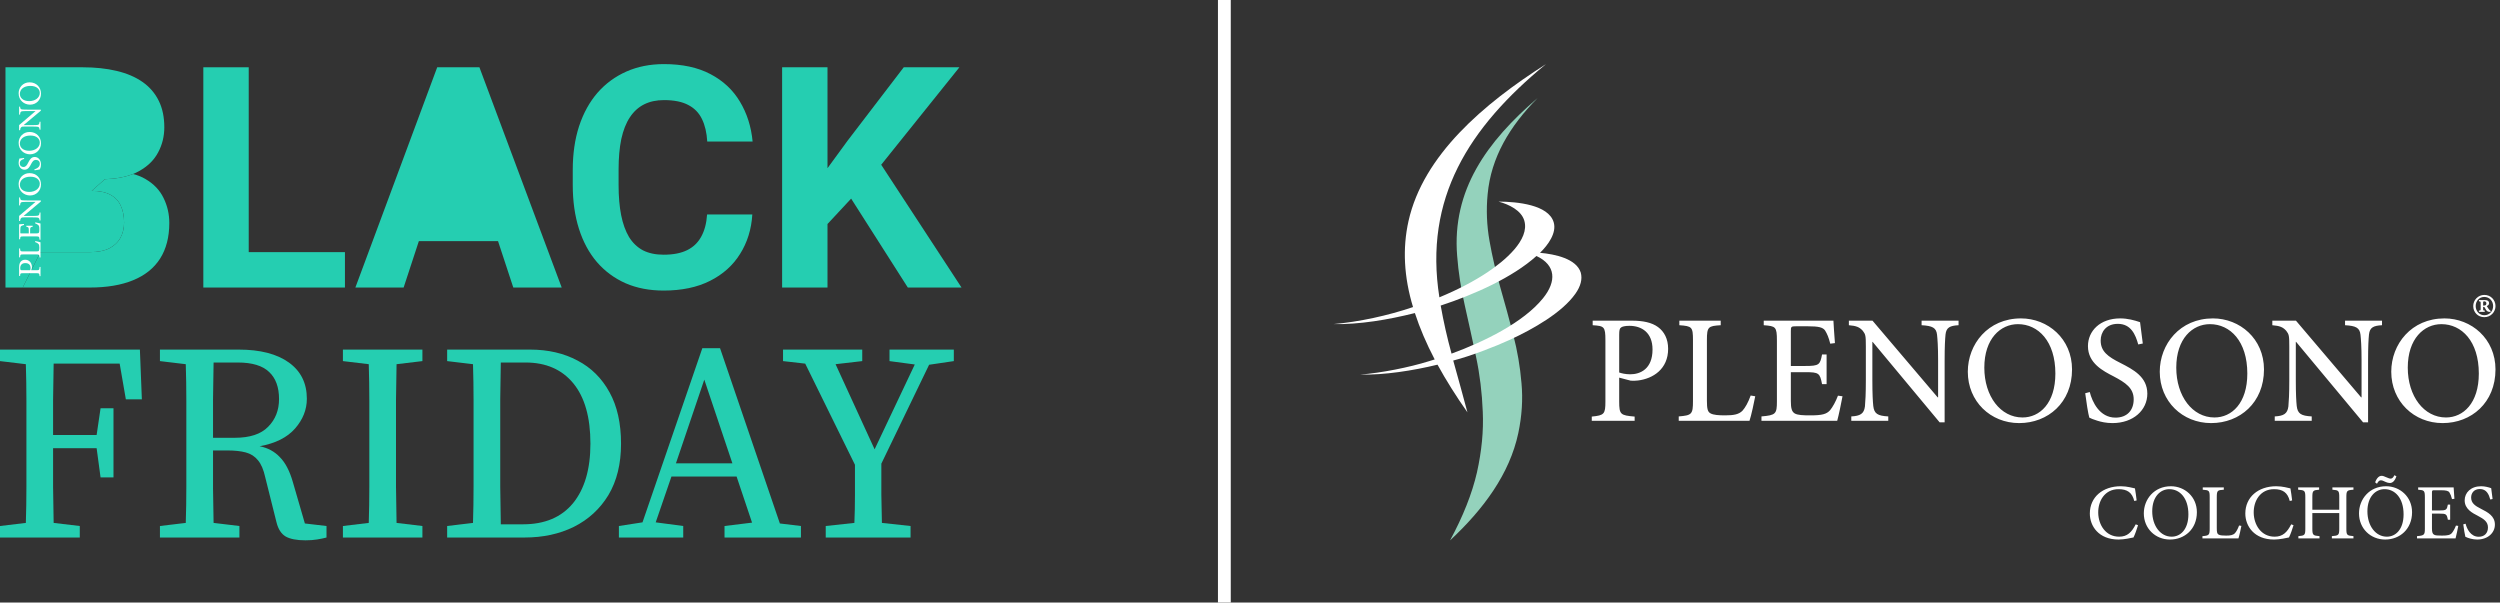
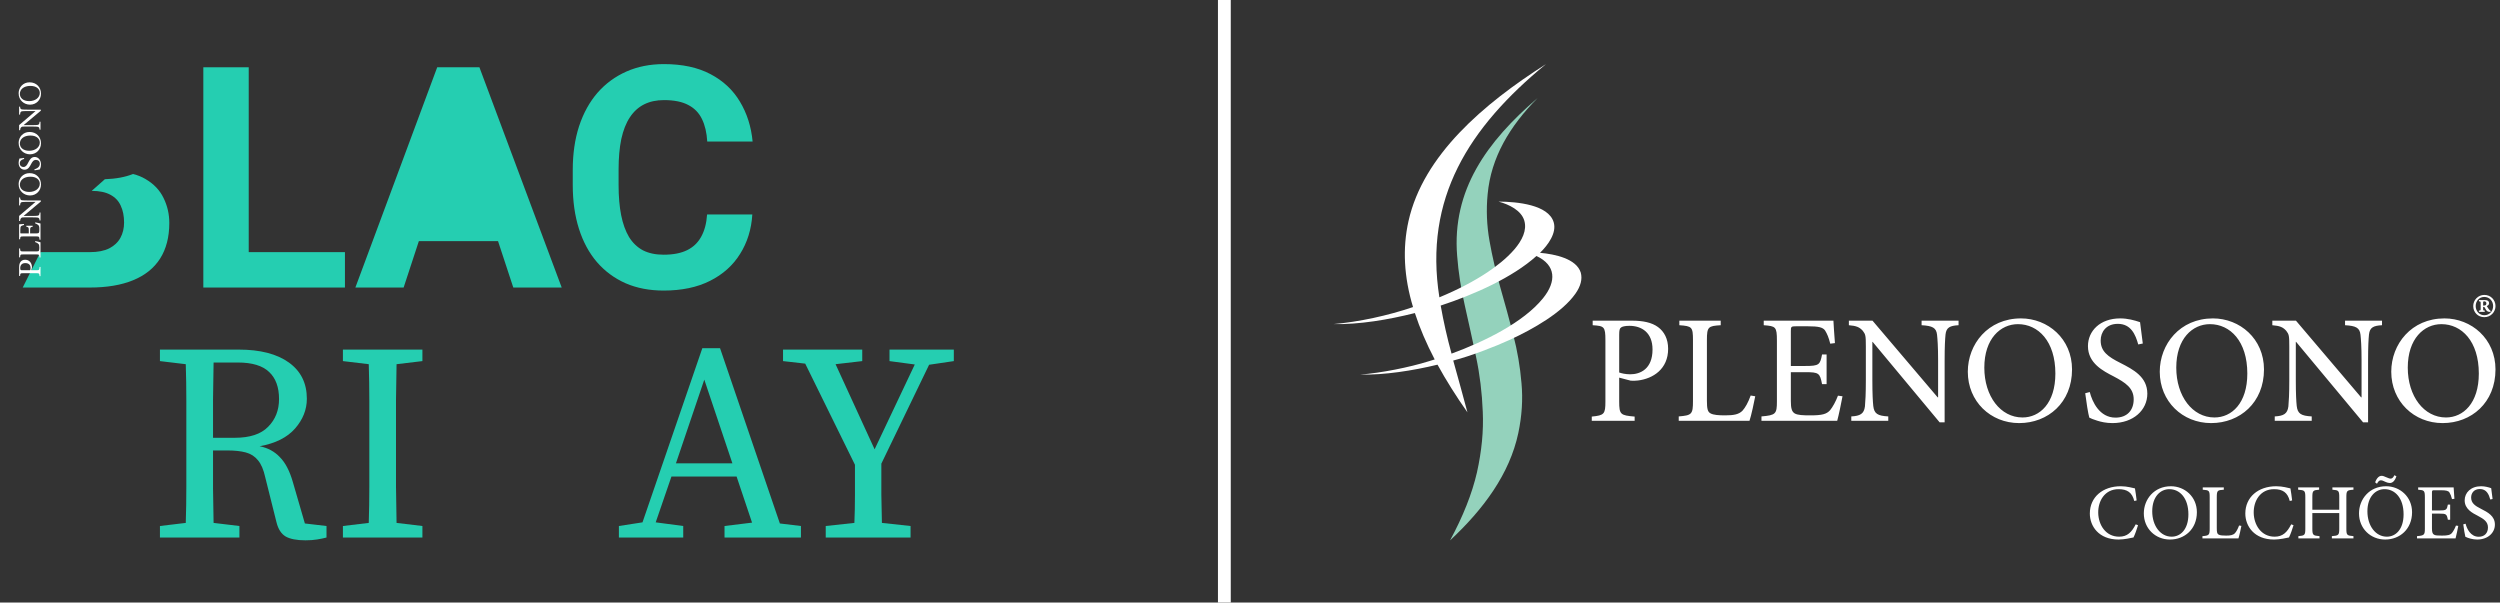
<svg xmlns="http://www.w3.org/2000/svg" width="195" height="47" viewBox="0 0 195 47" fill="none">
  <rect x="0" y="0" width="195" height="47" fill="#333333" stroke="none" />
  <path fill-rule="evenodd" clip-rule="evenodd" d="M113.104 42.151C115.718 39.714 117.752 36.965 118.428 33.778C118.71 32.445 118.793 31.146 118.676 29.882C118.57 28.608 118.355 27.353 118.034 26.119C117.713 24.873 117.377 23.643 117.027 22.427C116.678 21.212 116.396 20.001 116.182 18.795C115.967 17.579 115.918 16.364 116.036 15.148C116.299 12.282 117.753 9.844 119.945 7.635C115.957 11.059 113.249 14.831 113.657 19.947C113.755 21.232 113.955 22.525 114.255 23.828C114.547 25.122 114.839 26.454 115.131 27.825C115.423 29.196 115.598 30.627 115.656 32.114C115.725 33.602 115.573 35.178 115.204 36.842C114.824 38.494 114.124 40.264 113.104 42.151Z" fill="#94D2BC" />
  <path fill-rule="evenodd" clip-rule="evenodd" d="M112.374 23.834C114.999 22.974 117.981 21.643 119.844 19.968C121.359 20.679 121.429 21.937 120.354 23.265C118.822 25.157 115.771 26.65 113.22 27.583C112.88 26.348 112.597 25.099 112.374 23.834V23.834ZM123.301 21.267C122.964 20.179 121.302 19.825 120.121 19.72C120.764 19.093 121.437 18.153 121.185 17.328C120.768 15.965 118.35 15.734 116.881 15.723C117.715 15.946 118.663 16.414 118.896 17.21C119.334 18.707 117.351 20.351 116.021 21.237C114.97 21.938 113.721 22.589 112.272 23.192C111.055 15.473 114.558 9.949 120.587 5C115.719 8.096 111.013 12.108 109.864 17.24C109.388 19.37 109.505 21.607 110.216 23.951C108.269 24.616 105.978 25.113 104 25.279C106.009 25.322 108.275 24.943 110.361 24.418C110.74 25.585 111.256 26.791 111.906 28.036C111.771 28.074 111.63 28.119 111.484 28.167C109.867 28.672 107.744 29.083 106.116 29.217C107.972 29.26 110.199 28.913 112.126 28.444C112.788 29.651 113.565 30.89 114.46 32.164C114.101 30.822 113.73 29.475 113.352 28.123C114.693 27.78 116.664 27.016 117.772 26.504C119.614 25.652 121.842 24.382 122.878 22.915C123.296 22.322 123.437 21.773 123.301 21.267Z" fill="white" />
  <path d="M124.229 25.012V25.367C125.127 25.426 125.222 25.473 125.222 26.537V31.311C125.222 32.303 125.127 32.398 124.158 32.493V32.823H127.502V32.493C126.403 32.398 126.297 32.339 126.297 31.323V29.456L127.195 29.692C127.337 29.704 127.562 29.704 127.751 29.68C128.944 29.538 130.114 28.782 130.114 27.21C130.114 26.43 129.807 25.863 129.322 25.509C128.838 25.154 128.152 25.012 127.29 25.012H124.229ZM126.297 26.111C126.297 25.768 126.333 25.627 126.427 25.556C126.51 25.473 126.758 25.414 127.089 25.414C128.058 25.414 128.897 25.946 128.897 27.258C128.897 28.794 127.928 29.195 127.16 29.195C126.782 29.195 126.451 29.113 126.297 29.054V26.111ZM136.554 30.85C136.354 31.405 136.129 31.795 135.916 32.032C135.633 32.327 135.219 32.398 134.569 32.398C134.061 32.398 133.659 32.374 133.423 32.244C133.198 32.126 133.139 31.89 133.139 31.252V26.525C133.139 25.485 133.246 25.426 134.215 25.367V25.012H130.989V25.367C131.969 25.438 132.052 25.497 132.052 26.525V31.287C132.052 32.315 131.958 32.398 130.941 32.481V32.823H136.46C136.59 32.457 136.838 31.299 136.909 30.909L136.554 30.85ZM143.361 30.862C143.184 31.334 142.948 31.748 142.747 31.996C142.475 32.303 142.12 32.398 141.222 32.398C140.643 32.398 140.218 32.386 139.981 32.244C139.757 32.103 139.686 31.843 139.686 31.275V29.03H140.821C141.872 29.03 141.955 29.101 142.12 29.964H142.475V27.648H142.12C141.967 28.451 141.896 28.546 140.809 28.546H139.686V25.828C139.686 25.473 139.71 25.45 140.1 25.45H140.998C141.86 25.45 142.18 25.532 142.357 25.78C142.522 26.052 142.64 26.324 142.759 26.808L143.125 26.761C143.078 26.135 143.019 25.32 143.007 25.012H137.571V25.367C138.504 25.438 138.599 25.485 138.599 26.56V31.311C138.599 32.292 138.504 32.386 137.394 32.481V32.823H143.302C143.409 32.445 143.645 31.323 143.716 30.909L143.361 30.862ZM152.768 25.012H149.884V25.367C150.735 25.414 151.031 25.568 151.09 26.111C151.125 26.454 151.172 26.997 151.172 28.108V30.992H151.137L146.056 25.012H144.212V25.367C144.779 25.414 145.039 25.509 145.299 25.804C145.512 26.088 145.536 26.159 145.536 27.033V29.645C145.536 30.744 145.5 31.311 145.465 31.701C145.394 32.28 145.087 32.445 144.401 32.481V32.823H147.285V32.481C146.446 32.434 146.186 32.268 146.115 31.665C146.079 31.311 146.044 30.744 146.044 29.645V26.667H146.067L151.291 32.942H151.681V28.108C151.681 26.997 151.716 26.454 151.751 26.088C151.811 25.544 152.094 25.402 152.768 25.367V25.012ZM157.636 24.835C155.06 24.835 153.489 26.844 153.489 28.995C153.489 31.311 155.261 33.001 157.495 33.001C159.74 33.001 161.619 31.405 161.619 28.817C161.619 26.416 159.731 24.835 157.636 24.835ZM157.4 25.284C158.984 25.284 160.319 26.619 160.319 29.136C160.319 31.453 159.102 32.563 157.755 32.563C156.041 32.563 154.777 30.909 154.777 28.676C154.777 26.415 156.039 25.284 157.4 25.284ZM167.138 26.795C167.043 26.029 166.972 25.556 166.925 25.13C166.476 24.977 165.956 24.835 165.377 24.835C163.805 24.835 162.86 25.816 162.86 26.997C162.86 28.333 164.041 28.936 164.869 29.361C165.79 29.846 166.428 30.271 166.428 31.145C166.428 32.008 165.909 32.575 165.01 32.575C163.758 32.575 163.191 31.334 163.001 30.578L162.647 30.673C162.718 31.264 162.883 32.315 162.966 32.575C163.084 32.634 163.261 32.717 163.581 32.812C163.876 32.906 164.278 33.001 164.774 33.001C166.405 33.001 167.492 31.984 167.492 30.708C167.492 29.385 166.381 28.817 165.389 28.309C164.42 27.825 163.852 27.411 163.852 26.56C163.852 25.898 164.278 25.26 165.188 25.26C166.228 25.26 166.57 26.111 166.783 26.867L167.138 26.795ZM172.609 24.835C170.033 24.835 168.461 26.844 168.461 28.995C168.461 31.311 170.234 33.001 172.467 33.001C174.712 33.001 176.591 31.405 176.591 28.817C176.591 26.416 174.703 24.835 172.609 24.835ZM172.373 25.284C173.956 25.284 175.291 26.619 175.291 29.136C175.291 31.453 174.074 32.563 172.727 32.563C171.014 32.563 169.749 30.909 169.749 28.676C169.749 26.415 171.012 25.284 172.373 25.284ZM185.797 25.012H182.914V25.367C183.764 25.414 184.06 25.568 184.119 26.111C184.154 26.454 184.202 26.997 184.202 28.108V30.992H184.166L179.085 25.012H177.241V25.367C177.808 25.414 178.068 25.509 178.328 25.804C178.541 26.088 178.565 26.159 178.565 27.033V29.645C178.565 30.744 178.529 31.311 178.494 31.701C178.423 32.28 178.116 32.445 177.43 32.481V32.823H180.314V32.481C179.475 32.434 179.215 32.268 179.144 31.665C179.108 31.311 179.073 30.744 179.073 29.645V26.667H179.097L184.32 32.942H184.71V28.108C184.71 26.997 184.745 26.454 184.781 26.088C184.84 25.544 185.123 25.402 185.797 25.367V25.012ZM190.666 24.835C188.089 24.835 186.518 26.844 186.518 28.995C186.518 31.311 188.29 33.001 190.524 33.001C192.769 33.001 194.648 31.405 194.648 28.817C194.648 26.416 192.76 24.835 190.666 24.835ZM190.429 25.284C192.013 25.284 193.348 26.619 193.348 29.136C193.348 31.453 192.131 32.563 190.784 32.563C189.07 32.563 187.806 30.909 187.806 28.676C187.806 26.415 189.068 25.284 190.429 25.284Z" fill="white" />
  <path d="M166.586 40.898C166.267 41.518 165.931 41.861 165.293 41.861C163.177 41.861 163.073 38.155 165.251 38.155C165.919 38.155 166.31 38.414 166.472 39.076L166.658 39.034C166.622 38.697 166.58 38.438 166.526 38.095C166.358 38.065 165.931 37.927 165.419 37.927C164.011 37.927 163.007 38.775 163.007 40.056C163.007 41.031 163.693 42.084 165.251 42.084C165.702 42.084 166.237 41.957 166.412 41.921C166.52 41.717 166.683 41.253 166.767 40.965L166.586 40.898ZM169.33 37.927C168.018 37.927 167.218 38.949 167.218 40.044C167.218 41.223 168.12 42.084 169.257 42.084C170.4 42.084 171.357 41.272 171.357 39.954C171.357 38.732 170.396 37.927 169.33 37.927ZM169.209 38.155C170.015 38.155 170.695 38.835 170.695 40.116C170.695 41.296 170.075 41.861 169.39 41.861C168.517 41.861 167.874 41.019 167.874 39.882C167.874 38.731 168.516 38.155 169.209 38.155ZM174.648 40.989C174.545 41.272 174.431 41.47 174.323 41.59C174.178 41.741 173.968 41.777 173.637 41.777C173.378 41.777 173.174 41.765 173.053 41.699C172.939 41.639 172.909 41.518 172.909 41.193V38.787C172.909 38.258 172.963 38.227 173.456 38.197V38.017H171.814V38.197C172.313 38.233 172.356 38.264 172.356 38.787V41.211C172.356 41.735 172.307 41.777 171.79 41.819V41.993H174.599C174.666 41.807 174.792 41.217 174.828 41.019L174.648 40.989ZM178.714 40.898C178.395 41.518 178.059 41.861 177.421 41.861C175.305 41.861 175.201 38.155 177.379 38.155C178.047 38.155 178.438 38.414 178.6 39.076L178.786 39.034C178.75 38.697 178.708 38.438 178.654 38.095C178.486 38.065 178.059 37.927 177.547 37.927C176.139 37.927 175.135 38.775 175.135 40.056C175.135 41.031 175.821 42.084 177.379 42.084C177.83 42.084 178.365 41.957 178.54 41.921C178.648 41.717 178.811 41.253 178.895 40.965L178.714 40.898ZM183.569 38.017H181.927V38.197C182.408 38.233 182.462 38.27 182.462 38.781V39.761H180.363V38.781C180.363 38.27 180.417 38.233 180.892 38.197V38.017H179.256V38.197C179.761 38.233 179.815 38.27 179.815 38.781V41.229C179.815 41.747 179.761 41.777 179.274 41.819V41.993H180.922V41.819C180.417 41.777 180.363 41.741 180.363 41.229V40.02H182.462V41.229C182.462 41.747 182.408 41.777 181.885 41.819V41.993H183.569V41.819C183.064 41.777 183.016 41.747 183.016 41.229V38.781C183.016 38.27 183.064 38.233 183.569 38.197V38.017ZM185.759 37.114C185.602 37.114 185.404 37.235 185.26 37.62L185.404 37.734C185.69 37.162 185.969 37.674 186.409 37.674C186.577 37.674 186.782 37.566 186.92 37.151L186.764 37.066C186.596 37.402 186.465 37.377 186.138 37.229C185.947 37.142 185.867 37.114 185.759 37.114ZM186.114 37.927C184.802 37.927 184.002 38.949 184.002 40.044C184.002 41.223 184.905 42.084 186.042 42.084C187.185 42.084 188.141 41.272 188.141 39.954C188.141 38.732 187.18 37.927 186.114 37.927ZM185.993 38.155C186.8 38.155 187.479 38.835 187.479 40.116C187.479 41.296 186.86 41.861 186.174 41.861C185.302 41.861 184.658 41.019 184.658 39.882C184.658 38.731 185.301 38.155 185.993 38.155ZM191.564 40.995C191.474 41.235 191.354 41.446 191.251 41.572C191.113 41.729 190.933 41.777 190.475 41.777C189.839 41.777 189.693 41.761 189.693 41.205V40.062H190.271C190.806 40.062 190.848 40.098 190.933 40.538H191.113V39.358H190.933C190.854 39.767 190.818 39.816 190.265 39.816H189.693V38.432C189.693 38.252 189.705 38.239 189.904 38.239H190.361C190.8 38.239 190.963 38.282 191.053 38.408C191.137 38.546 191.197 38.685 191.257 38.931L191.444 38.907C191.42 38.588 191.39 38.173 191.384 38.017H188.616V38.197C189.092 38.233 189.14 38.258 189.14 38.805V41.223C189.14 41.723 189.092 41.771 188.526 41.819V41.993H191.534C191.588 41.801 191.709 41.229 191.745 41.019L191.564 40.995ZM194.422 38.924C194.374 38.534 194.338 38.294 194.313 38.077C194.085 37.999 193.82 37.927 193.525 37.927C192.725 37.927 192.244 38.426 192.244 39.028C192.244 39.707 192.846 40.014 193.267 40.231C193.736 40.477 194.061 40.694 194.061 41.139C194.061 41.578 193.796 41.867 193.339 41.867C192.701 41.867 192.412 41.235 192.316 40.85L192.136 40.898C192.172 41.199 192.256 41.735 192.298 41.867C192.525 41.98 192.877 42.084 193.219 42.084C194.049 42.084 194.602 41.566 194.602 40.917C194.602 40.243 194.037 39.954 193.531 39.695C193.038 39.449 192.749 39.238 192.749 38.805C192.749 38.468 192.966 38.143 193.429 38.143C193.959 38.143 194.133 38.576 194.241 38.961L194.422 38.924Z" fill="white" />
  <path d="M193.777 23.003C193.289 23.003 192.912 23.406 192.912 23.875C192.912 24.363 193.282 24.74 193.777 24.74C194.286 24.74 194.649 24.33 194.649 23.875C194.649 23.405 194.287 23.003 193.777 23.003ZM193.777 23.161C194.167 23.161 194.464 23.472 194.464 23.875C194.464 24.277 194.167 24.588 193.777 24.588C193.401 24.588 193.104 24.277 193.104 23.875C193.104 23.47 193.386 23.161 193.777 23.161ZM194.279 24.258C194.166 24.201 194.033 23.985 193.969 23.875C194.074 23.828 194.147 23.762 194.147 23.65C194.147 23.452 193.975 23.406 193.83 23.406H193.361V23.505C193.48 23.511 193.493 23.518 193.493 23.637V24.099C193.493 24.218 193.48 24.218 193.355 24.224V24.324H193.81V24.224C193.661 24.216 193.685 24.213 193.685 23.934C193.842 23.934 193.799 24.015 193.929 24.198C194.008 24.304 194.107 24.33 194.253 24.33L194.279 24.258ZM193.685 23.835V23.584C193.685 23.525 193.711 23.505 193.771 23.505C193.984 23.505 193.962 23.758 193.87 23.808C193.822 23.835 193.739 23.835 193.685 23.835Z" fill="white" />
  <line x1="95.5" x2="95.5" y2="47" stroke="white" />
-   <path d="M64.545 5.248V22.428H61.005V5.248H64.545ZM74.834 5.248L68.026 13.732L64.096 17.956L63.459 14.605L66.114 10.971L70.492 5.248H74.834ZM70.81 22.428L65.748 14.487L68.368 12.292L74.999 22.428H70.81Z" fill="#25CEB1" />
  <path d="M55.153 16.729H58.681C58.61 17.885 58.291 18.912 57.725 19.808C57.167 20.705 56.384 21.405 55.377 21.909C54.378 22.412 53.174 22.664 51.766 22.664C50.665 22.664 49.678 22.475 48.805 22.098C47.931 21.712 47.184 21.161 46.563 20.446C45.949 19.73 45.481 18.864 45.159 17.85C44.836 16.835 44.675 15.698 44.675 14.44V13.248C44.675 11.989 44.84 10.853 45.17 9.838C45.509 8.815 45.989 7.946 46.61 7.23C47.239 6.514 47.99 5.964 48.864 5.578C49.737 5.193 50.712 5 51.79 5C53.222 5 54.429 5.26 55.412 5.779C56.404 6.298 57.17 7.014 57.713 7.926C58.264 8.839 58.594 9.877 58.704 11.041H55.165C55.125 10.349 54.988 9.763 54.752 9.283C54.516 8.796 54.158 8.43 53.678 8.186C53.206 7.934 52.577 7.808 51.79 7.808C51.2 7.808 50.685 7.918 50.244 8.139C49.804 8.359 49.434 8.693 49.135 9.142C48.836 9.59 48.612 10.156 48.462 10.841C48.321 11.517 48.25 12.312 48.25 13.224V14.44C48.25 15.329 48.317 16.111 48.451 16.788C48.584 17.456 48.789 18.023 49.064 18.487C49.347 18.943 49.709 19.289 50.15 19.525C50.598 19.753 51.137 19.867 51.766 19.867C52.506 19.867 53.115 19.749 53.595 19.513C54.075 19.277 54.441 18.927 54.693 18.463C54.952 17.999 55.106 17.421 55.153 16.729Z" fill="#25CEB1" />
  <path d="M36.155 8.186L31.483 22.428H27.719L34.102 5.248H36.498L36.155 8.186ZM40.037 22.428L35.353 8.186L34.975 5.248H37.394L43.813 22.428H40.037ZM39.825 16.033V18.806H30.751V16.033L35.703 8.186L39.825 16.033Z" fill="#25CEB1" />
  <path d="M26.905 19.667V22.428H18.256V19.667H26.905ZM19.4 5.248V22.428H15.86V5.248H19.4Z" fill="#25CEB1" />
-   <path d="M0.427 22.428H1.772L3.152 19.667H6.999C7.621 19.667 8.128 19.569 8.521 19.372C8.915 19.168 9.206 18.892 9.394 18.546C9.583 18.2 9.678 17.803 9.678 17.354C9.678 16.851 9.591 16.414 9.418 16.045C9.253 15.675 8.985 15.392 8.616 15.195C8.246 14.991 7.758 14.888 7.152 14.888L8.179 13.98C9.041 13.949 9.774 13.813 10.376 13.571C10.538 13.507 10.691 13.434 10.834 13.354C11.518 12.977 12.018 12.489 12.332 11.891C12.655 11.293 12.816 10.64 12.816 9.932C12.816 9.13 12.671 8.438 12.38 7.856C12.089 7.266 11.668 6.778 11.117 6.393C10.566 6.007 9.894 5.72 9.099 5.531C8.313 5.342 7.42 5.248 6.421 5.248H0.427V22.428Z" fill="#25CEB1" />
  <path d="M1.772 22.428H3.967H6.999C8.329 22.428 9.453 22.239 10.374 21.862C11.302 21.484 12.006 20.922 12.486 20.174C12.966 19.419 13.206 18.491 13.206 17.39C13.206 16.698 13.056 16.049 12.757 15.443C12.466 14.837 11.998 14.345 11.353 13.968C11.068 13.796 10.743 13.664 10.376 13.571C9.774 13.813 9.041 13.949 8.179 13.98L7.152 14.888C7.758 14.888 8.246 14.991 8.616 15.195C8.985 15.392 9.253 15.675 9.418 16.045C9.591 16.414 9.678 16.851 9.678 17.354C9.678 17.803 9.583 18.2 9.394 18.546C9.206 18.892 8.915 19.168 8.521 19.372C8.128 19.569 7.621 19.667 6.999 19.667H3.152L1.772 22.428Z" fill="#25CEB1" />
  <path d="M61.076 28.166V27.268H67.255V28.166L65.174 28.407L68.219 35.046L71.353 28.429L69.381 28.166V27.268H74.398V28.166L72.47 28.451L68.745 36.164C68.745 37.011 68.745 37.822 68.745 38.596C68.76 39.355 68.774 40.086 68.789 40.787L71.024 41.028V41.926H64.407V41.028L66.642 40.787C66.671 40.1 66.686 39.385 66.686 38.639C66.686 37.895 66.686 37.099 66.686 36.251L62.807 28.363L61.076 28.166Z" fill="#25CEB1" />
  <path d="M54.935 29.612L52.722 36.142H57.127L54.935 29.612ZM48.274 41.926V41.028L50.115 40.743L54.782 27.158H56.163L60.83 40.831L62.473 41.028V41.926H56.513V41.028L58.66 40.765L57.455 37.172H52.372L51.145 40.743L53.292 41.028V41.926H48.274Z" fill="#25CEB1" />
-   <path d="M39.019 34.871C39.019 35.937 39.019 36.967 39.019 37.96C39.034 38.954 39.048 39.932 39.063 40.896H40.794C42.489 40.896 43.788 40.349 44.694 39.253C45.6 38.143 46.053 36.594 46.053 34.608C46.053 32.548 45.607 30.978 44.716 29.897C43.825 28.816 42.583 28.276 40.991 28.276H39.063C39.048 29.21 39.034 30.167 39.019 31.146C39.019 32.11 39.019 33.081 39.019 34.06V34.871ZM34.878 28.166V27.268H41.342C42.744 27.268 43.978 27.552 45.045 28.122C46.111 28.677 46.944 29.503 47.543 30.598C48.142 31.679 48.441 33.016 48.441 34.608C48.441 36.185 48.112 37.522 47.455 38.618C46.798 39.699 45.899 40.524 44.76 41.094C43.635 41.649 42.357 41.926 40.925 41.926H34.878V41.028L36.894 40.787C36.923 39.852 36.938 38.903 36.938 37.938C36.938 36.96 36.938 35.937 36.938 34.871V34.06C36.938 33.111 36.938 32.168 36.938 31.233C36.938 30.284 36.923 29.342 36.894 28.407L34.878 28.166Z" fill="#25CEB1" />
  <path d="M26.747 28.166V27.268H32.948V28.166L30.932 28.407C30.918 29.327 30.903 30.262 30.888 31.212C30.888 32.161 30.888 33.111 30.888 34.06V35.134C30.888 36.069 30.888 37.011 30.888 37.96C30.903 38.895 30.918 39.837 30.932 40.787L32.948 41.028V41.926H26.747V41.028L28.763 40.787C28.792 39.867 28.807 38.932 28.807 37.982C28.807 37.033 28.807 36.083 28.807 35.134V34.06C28.807 33.111 28.807 32.168 28.807 31.233C28.807 30.284 28.792 29.342 28.763 28.407L26.747 28.166Z" fill="#25CEB1" />
  <path d="M18.544 28.276H16.66C16.645 29.24 16.631 30.204 16.616 31.168C16.616 32.117 16.616 33.111 16.616 34.148H18.303C19.486 34.148 20.355 33.863 20.91 33.293C21.48 32.724 21.765 32 21.765 31.124C21.765 30.204 21.509 29.503 20.998 29.02C20.487 28.524 19.669 28.276 18.544 28.276ZM12.475 28.166V27.268H18.61C20.29 27.268 21.597 27.604 22.532 28.276C23.467 28.947 23.934 29.89 23.934 31.102C23.934 31.949 23.628 32.724 23.014 33.425C22.4 34.126 21.48 34.586 20.253 34.805C20.896 34.937 21.422 35.221 21.831 35.66C22.254 36.083 22.59 36.726 22.839 37.588L23.781 40.831L25.468 41.028V41.926C25.249 41.985 25.001 42.036 24.723 42.08C24.46 42.123 24.161 42.145 23.825 42.145C23.138 42.145 22.619 42.043 22.269 41.839C21.933 41.634 21.699 41.269 21.568 40.743L20.691 37.237C20.56 36.638 20.37 36.193 20.122 35.901C19.873 35.594 19.552 35.389 19.158 35.287C18.778 35.185 18.288 35.134 17.689 35.134H16.616C16.616 36.185 16.616 37.172 16.616 38.092C16.631 39.012 16.645 39.91 16.66 40.787L18.675 41.028V41.926H12.475V41.028L14.49 40.787C14.52 39.867 14.534 38.932 14.534 37.982C14.534 37.033 14.534 36.083 14.534 35.134V34.06C14.534 33.111 14.534 32.168 14.534 31.233C14.534 30.284 14.52 29.342 14.49 28.407L12.475 28.166Z" fill="#25CEB1" />
-   <path d="M0 28.166V27.268H10.912L11.065 31.146H9.816L9.334 28.363H4.185C4.17 29.298 4.156 30.233 4.141 31.168C4.141 32.103 4.141 33.023 4.141 33.929H7.537L7.844 31.847H8.852V37.237H7.844L7.537 34.958H4.141C4.141 36.039 4.141 37.055 4.141 38.004C4.156 38.954 4.17 39.881 4.185 40.787L6.223 41.028V41.926H0V41.028L2.016 40.787C2.045 39.867 2.06 38.932 2.06 37.982C2.06 37.033 2.06 36.083 2.06 35.134V34.06C2.06 33.111 2.06 32.168 2.06 31.233C2.06 30.284 2.045 29.342 2.016 28.407L0 28.166Z" fill="#25CEB1" />
  <path d="M1.491 21.522L1.567 21.522C1.579 21.329 1.589 21.309 1.817 21.309L2.836 21.309C3.048 21.309 3.069 21.329 3.089 21.537L3.159 21.537L3.159 20.82L3.089 20.82C3.069 21.056 3.056 21.078 2.839 21.078L2.44 21.078L2.491 20.886C2.493 20.855 2.493 20.807 2.488 20.767C2.458 20.511 2.296 20.26 1.96 20.26C1.794 20.26 1.673 20.326 1.597 20.43C1.521 20.534 1.491 20.681 1.491 20.866L1.491 21.522ZM1.726 21.078C1.653 21.078 1.622 21.071 1.607 21.051C1.589 21.033 1.577 20.98 1.577 20.909C1.577 20.701 1.69 20.521 1.971 20.521C2.299 20.521 2.385 20.729 2.385 20.893C2.385 20.974 2.367 21.046 2.354 21.078L1.726 21.078ZM2.738 18.879C2.857 18.922 2.94 18.97 2.99 19.016C3.053 19.076 3.069 19.165 3.069 19.305C3.069 19.413 3.064 19.5 3.036 19.55C3.011 19.599 2.96 19.611 2.824 19.611L1.814 19.611C1.592 19.611 1.579 19.588 1.567 19.381L1.491 19.381L1.491 20.072L1.567 20.072C1.582 19.862 1.594 19.844 1.814 19.844L2.831 19.844C3.051 19.844 3.069 19.865 3.086 20.082L3.159 20.082L3.159 18.899C3.081 18.871 2.834 18.818 2.751 18.803L2.738 18.879ZM2.74 17.419C2.841 17.457 2.93 17.508 2.983 17.551C3.048 17.609 3.069 17.685 3.069 17.878C3.069 18.002 3.066 18.093 3.036 18.144C3.005 18.192 2.95 18.207 2.829 18.207L2.349 18.207L2.349 17.964C2.349 17.738 2.364 17.721 2.549 17.685L2.549 17.609L2.054 17.609L2.054 17.685C2.226 17.718 2.246 17.733 2.246 17.966L2.246 18.207L1.665 18.207C1.589 18.207 1.584 18.202 1.584 18.119L1.584 17.926C1.584 17.741 1.602 17.672 1.655 17.634C1.713 17.599 1.771 17.574 1.875 17.548L1.865 17.47C1.731 17.48 1.557 17.493 1.491 17.495L1.491 18.661L1.567 18.661C1.582 18.461 1.592 18.44 1.822 18.44L2.836 18.44C3.046 18.44 3.066 18.461 3.086 18.699L3.159 18.699L3.159 17.432C3.079 17.409 2.839 17.358 2.751 17.343L2.74 17.419ZM1.491 15.402L1.491 16.02L1.567 16.02C1.577 15.838 1.61 15.774 1.726 15.762C1.799 15.754 1.915 15.744 2.152 15.744L2.768 15.744L2.768 15.752L1.491 16.841L1.491 17.237L1.567 17.237C1.577 17.115 1.597 17.059 1.66 17.003C1.721 16.958 1.736 16.953 1.923 16.953L2.48 16.953C2.715 16.953 2.836 16.96 2.92 16.968C3.043 16.983 3.079 17.049 3.086 17.196L3.159 17.196L3.159 16.578L3.086 16.578C3.076 16.758 3.041 16.813 2.912 16.829C2.836 16.836 2.715 16.844 2.48 16.844L1.844 16.844L1.844 16.839L3.185 15.719L3.185 15.635L2.152 15.635C1.915 15.635 1.799 15.627 1.721 15.62C1.605 15.607 1.574 15.546 1.567 15.402L1.491 15.402ZM1.453 14.358C1.453 14.91 1.882 15.247 2.342 15.247C2.836 15.247 3.197 14.867 3.197 14.388C3.197 13.907 2.857 13.504 2.304 13.504C1.791 13.504 1.453 13.909 1.453 14.358ZM1.549 14.409C1.549 14.069 1.834 13.783 2.372 13.783C2.867 13.783 3.104 14.044 3.104 14.332C3.104 14.7 2.751 14.971 2.273 14.971C1.791 14.971 1.549 14.7 1.549 14.409ZM1.872 12.32C1.708 12.341 1.607 12.356 1.516 12.366C1.483 12.462 1.453 12.574 1.453 12.698C1.453 13.035 1.663 13.238 1.915 13.238C2.2 13.238 2.329 12.984 2.42 12.807C2.523 12.609 2.614 12.472 2.801 12.472C2.985 12.472 3.106 12.584 3.106 12.777C3.106 13.045 2.841 13.167 2.68 13.207L2.7 13.283C2.826 13.268 3.051 13.233 3.106 13.215C3.119 13.19 3.137 13.152 3.157 13.083C3.177 13.02 3.197 12.934 3.197 12.827C3.197 12.477 2.98 12.244 2.708 12.244C2.425 12.244 2.304 12.483 2.195 12.695C2.092 12.903 2.003 13.025 1.822 13.025C1.68 13.025 1.544 12.934 1.544 12.739C1.544 12.515 1.726 12.442 1.887 12.396L1.872 12.32ZM1.453 11.147C1.453 11.7 1.882 12.037 2.342 12.037C2.836 12.037 3.197 11.656 3.197 11.178C3.197 10.696 2.857 10.293 2.304 10.293C1.791 10.293 1.453 10.698 1.453 11.147ZM1.549 11.198C1.549 10.858 1.834 10.572 2.372 10.572C2.867 10.572 3.104 10.833 3.104 11.122C3.104 11.489 2.751 11.76 2.273 11.76C1.791 11.76 1.549 11.49 1.549 11.198ZM1.491 8.319L1.491 8.937L1.567 8.937C1.577 8.755 1.61 8.691 1.726 8.679C1.799 8.671 1.915 8.661 2.152 8.661L2.768 8.661L2.768 8.669L1.491 9.758L1.491 10.154L1.567 10.154C1.577 10.032 1.597 9.976 1.66 9.921C1.721 9.875 1.736 9.87 1.923 9.87L2.48 9.87C2.715 9.87 2.836 9.877 2.92 9.885C3.043 9.9 3.079 9.966 3.086 10.113L3.159 10.113L3.159 9.495L3.086 9.495C3.076 9.675 3.041 9.73 2.912 9.746C2.836 9.753 2.715 9.761 2.48 9.761L1.844 9.761L1.844 9.756L3.185 8.636L3.185 8.552L2.152 8.552C1.915 8.552 1.799 8.544 1.721 8.537C1.605 8.524 1.574 8.463 1.567 8.319L1.491 8.319ZM1.453 7.275C1.453 7.827 1.882 8.164 2.342 8.164C2.836 8.164 3.197 7.784 3.197 7.305C3.197 6.824 2.857 6.421 2.304 6.421C1.791 6.421 1.453 6.826 1.453 7.275ZM1.549 7.326C1.549 6.986 1.834 6.7 2.372 6.7C2.867 6.7 3.104 6.961 3.104 7.25C3.104 7.617 2.751 7.888 2.273 7.888C1.79 7.888 1.549 7.617 1.549 7.326Z" fill="white" />
</svg>